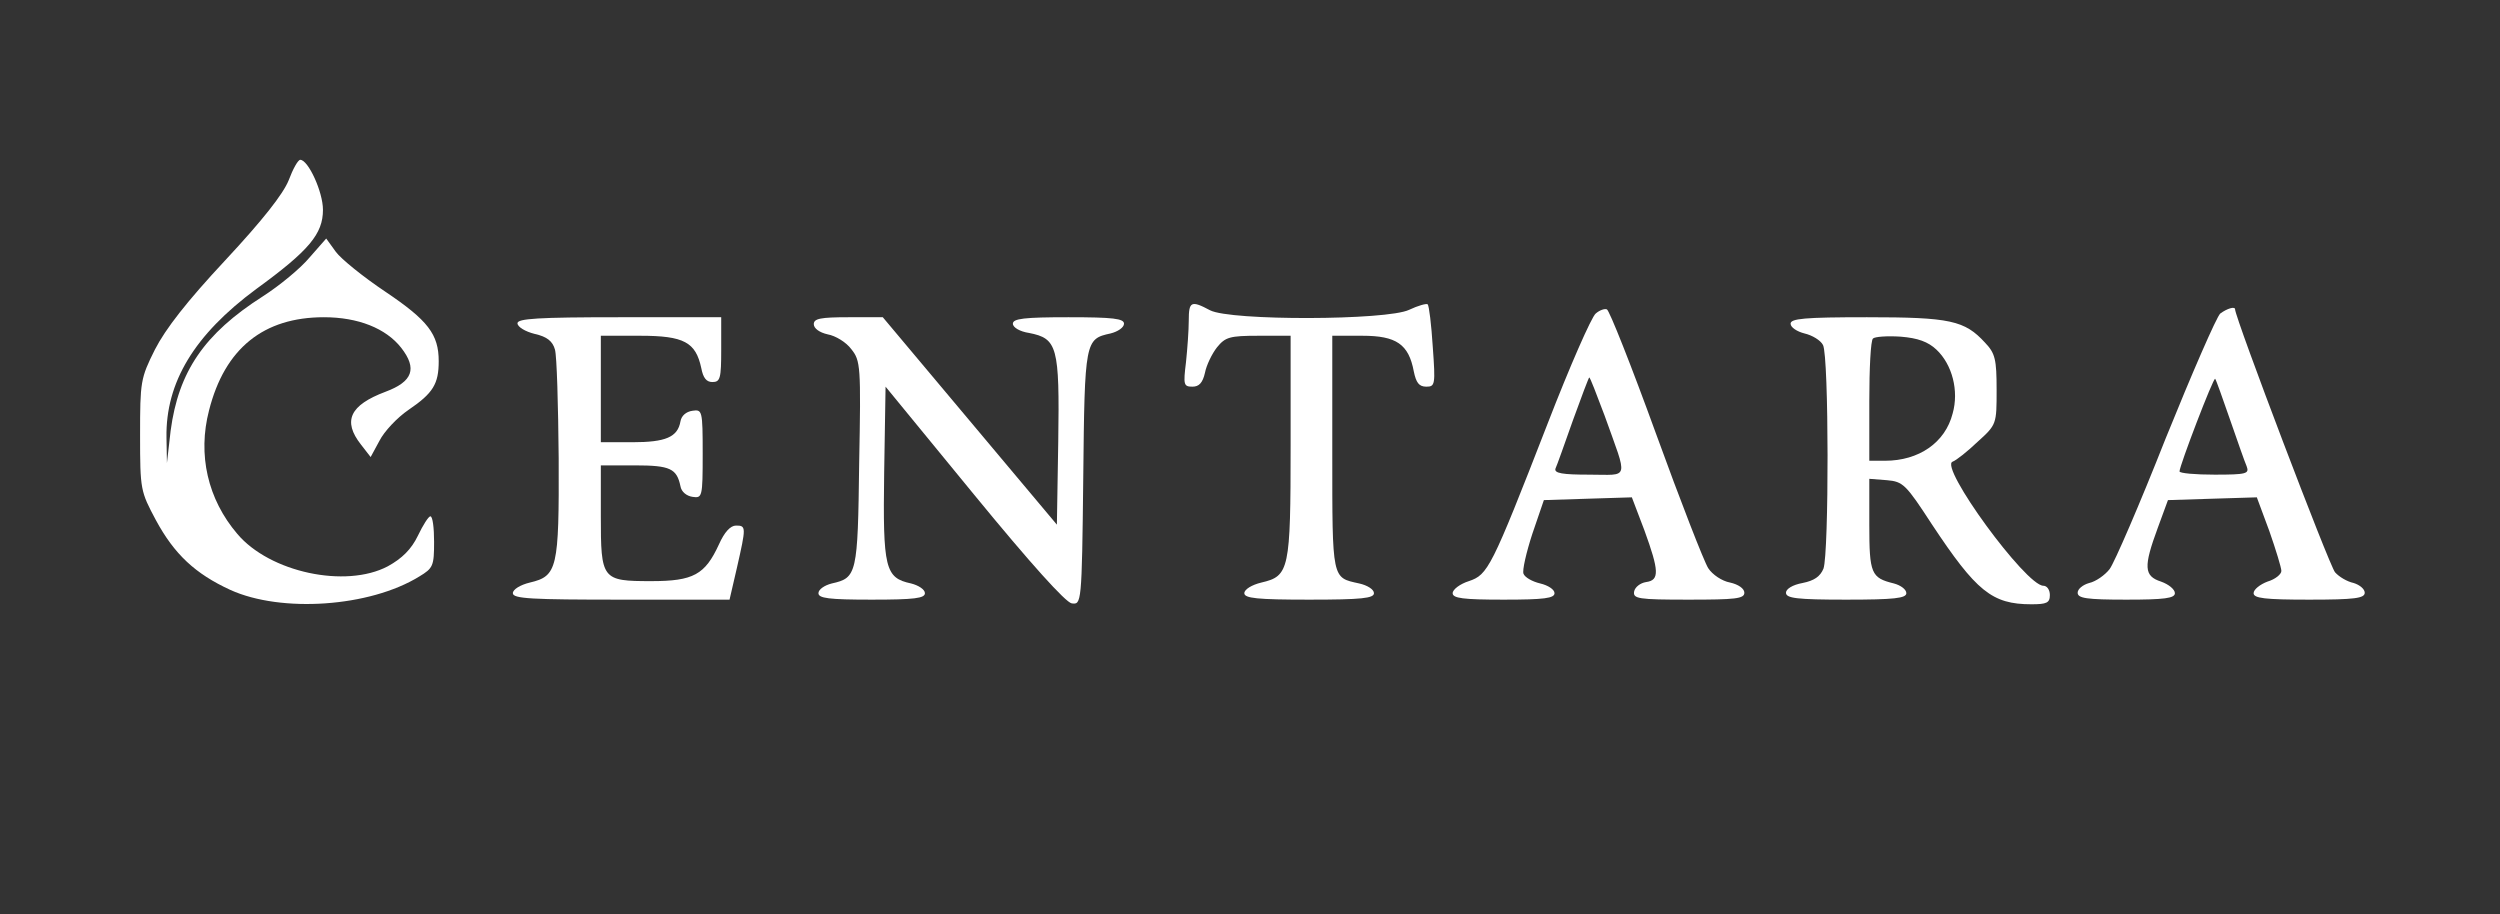
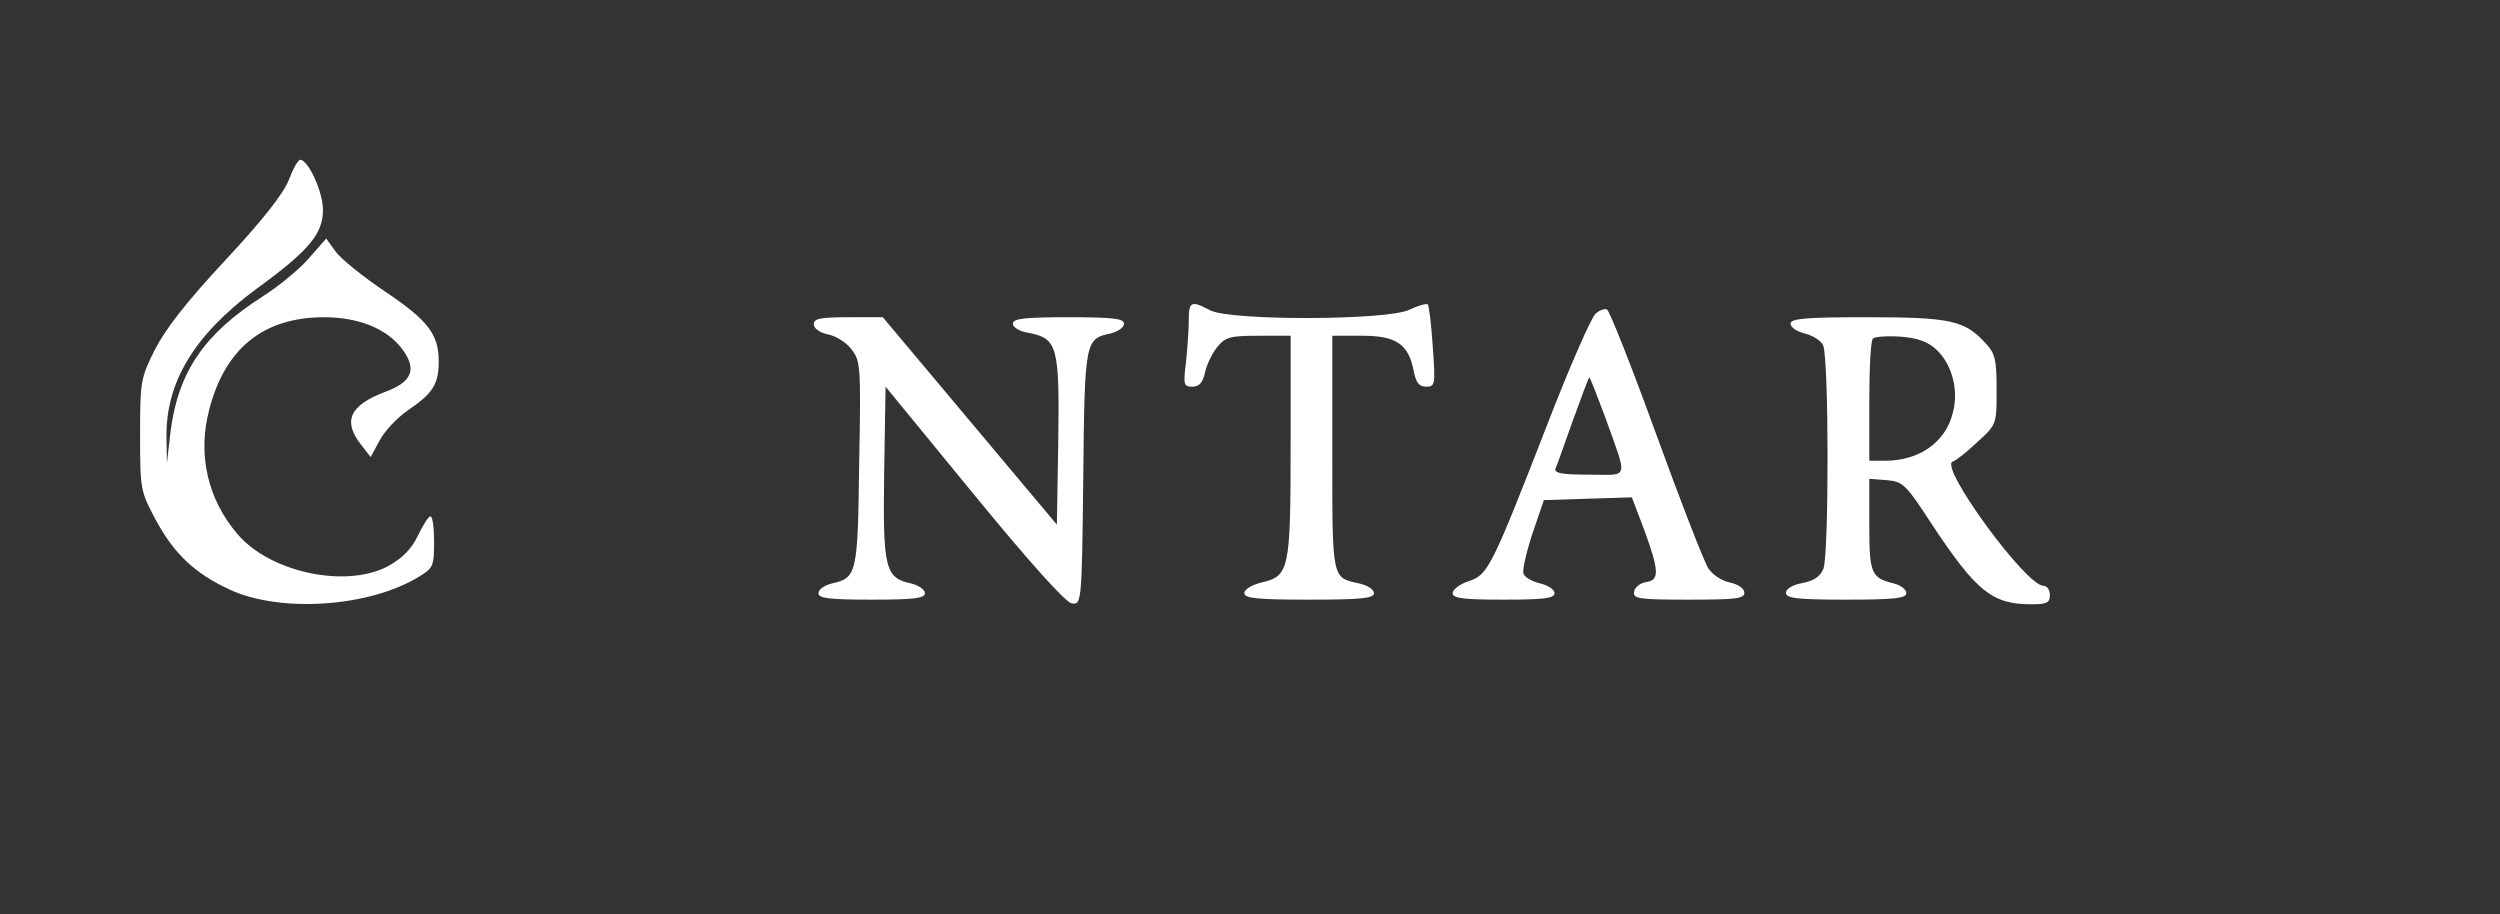
<svg xmlns="http://www.w3.org/2000/svg" width="93" height="34" viewBox="0 0 93 34" fill="none">
  <rect x="0" y="0" width="93" height="34" fill="#333333" stroke="none" />
  <path d="M10.74 6.703C10.533 7.219 9.775 8.184 8.38 9.682C6.95 11.215 6.158 12.231 5.762 13.006C5.228 14.074 5.211 14.195 5.211 16.193C5.211 18.225 5.228 18.277 5.797 19.345C6.485 20.619 7.261 21.343 8.569 21.945C10.464 22.806 13.754 22.583 15.597 21.446C16.113 21.136 16.148 21.05 16.148 20.154C16.148 19.637 16.096 19.207 16.01 19.207C15.941 19.207 15.734 19.534 15.545 19.93C15.304 20.43 14.959 20.774 14.425 21.067C12.858 21.894 10.034 21.291 8.828 19.861C7.726 18.57 7.347 16.916 7.777 15.263C8.363 12.955 9.81 11.801 12.049 11.801C13.323 11.801 14.357 12.214 14.925 12.938C15.528 13.713 15.355 14.195 14.339 14.574C13.013 15.073 12.738 15.659 13.427 16.537L13.788 17.002L14.115 16.399C14.288 16.055 14.77 15.538 15.2 15.245C16.113 14.625 16.32 14.281 16.32 13.437C16.32 12.438 15.924 11.921 14.339 10.854C13.513 10.302 12.686 9.631 12.496 9.372L12.135 8.873L11.515 9.579C11.188 9.975 10.395 10.63 9.775 11.026C7.588 12.421 6.64 13.833 6.348 16.02L6.21 17.226L6.193 16.279C6.158 14.229 7.226 12.455 9.534 10.75C11.498 9.321 12.014 8.701 12.014 7.805C12.014 7.133 11.463 5.945 11.17 5.945C11.084 5.945 10.895 6.289 10.74 6.703Z" fill="white" />
  <path d="M44.222 11.921C44.222 12.283 44.17 12.989 44.119 13.471C44.015 14.315 44.032 14.384 44.36 14.384C44.601 14.384 44.739 14.246 44.825 13.867C44.877 13.592 45.083 13.161 45.273 12.92C45.583 12.541 45.738 12.49 46.823 12.49H48.011V16.572C48.011 21.205 47.959 21.429 46.926 21.67C46.564 21.756 46.289 21.928 46.289 22.066C46.289 22.255 46.754 22.307 48.7 22.307C50.663 22.307 51.111 22.255 51.111 22.066C51.111 21.928 50.87 21.773 50.56 21.704C49.544 21.48 49.561 21.601 49.561 16.864V12.49H50.681C51.938 12.49 52.403 12.8 52.593 13.816C52.679 14.229 52.782 14.384 53.058 14.384C53.385 14.384 53.402 14.315 53.299 12.903C53.247 12.076 53.161 11.37 53.109 11.319C53.058 11.284 52.748 11.37 52.42 11.525C51.594 11.921 45.772 11.938 45.014 11.542C44.308 11.164 44.222 11.215 44.222 11.921Z" fill="white" />
  <path d="M59.361 11.663C59.206 11.784 58.397 13.626 57.57 15.762C55.469 21.17 55.348 21.377 54.642 21.618C54.315 21.721 54.039 21.928 54.039 22.066C54.039 22.255 54.418 22.307 55.934 22.307C57.449 22.307 57.828 22.255 57.828 22.066C57.828 21.928 57.587 21.773 57.294 21.704C57.002 21.635 56.726 21.48 56.674 21.343C56.623 21.222 56.778 20.55 57.002 19.861L57.432 18.604L59.068 18.552L60.705 18.501L61.17 19.724C61.721 21.239 61.738 21.584 61.238 21.652C61.014 21.687 60.825 21.842 60.791 21.997C60.739 22.273 60.928 22.307 62.806 22.307C64.563 22.307 64.89 22.273 64.89 22.049C64.89 21.894 64.666 21.739 64.356 21.67C64.063 21.618 63.701 21.377 63.546 21.136C63.391 20.895 62.513 18.638 61.6 16.124C60.687 13.609 59.861 11.525 59.775 11.508C59.688 11.473 59.499 11.542 59.361 11.663ZM59.688 15.452C60.567 17.915 60.636 17.657 59.12 17.657C58.121 17.657 57.811 17.605 57.863 17.433C57.914 17.329 58.207 16.503 58.517 15.624C58.827 14.763 59.103 14.04 59.12 14.04C59.154 14.04 59.395 14.677 59.688 15.452Z" fill="white" />
-   <path d="M82.594 11.663C82.456 11.784 81.543 13.885 80.561 16.313C79.597 18.759 78.65 20.946 78.478 21.17C78.305 21.394 77.961 21.635 77.72 21.687C77.478 21.756 77.289 21.911 77.289 22.049C77.289 22.255 77.616 22.307 79.097 22.307C80.527 22.307 80.906 22.255 80.906 22.066C80.906 21.928 80.682 21.739 80.389 21.635C79.752 21.429 79.735 21.084 80.269 19.637L80.648 18.604L82.301 18.552L83.954 18.501L84.42 19.758C84.661 20.447 84.867 21.119 84.867 21.239C84.867 21.36 84.644 21.549 84.351 21.635C84.075 21.739 83.834 21.928 83.834 22.066C83.834 22.255 84.247 22.307 85.901 22.307C87.606 22.307 87.968 22.255 87.968 22.049C87.968 21.911 87.778 21.756 87.554 21.687C87.313 21.635 87.02 21.463 86.865 21.291C86.659 21.067 83.145 11.818 83.145 11.508C83.145 11.387 82.852 11.473 82.594 11.663ZM82.956 15.607C83.231 16.399 83.507 17.192 83.576 17.347C83.679 17.622 83.576 17.657 82.387 17.657C81.664 17.657 81.078 17.605 81.078 17.536C81.078 17.329 82.335 14.04 82.404 14.091C82.439 14.126 82.68 14.815 82.956 15.607Z" fill="white" />
-   <path d="M19.25 12.025C19.25 12.162 19.543 12.335 19.888 12.421C20.353 12.524 20.559 12.696 20.645 13.006C20.714 13.248 20.766 15.056 20.783 17.054C20.8 21.153 20.732 21.429 19.715 21.67C19.354 21.756 19.078 21.928 19.078 22.066C19.078 22.273 19.767 22.307 23.108 22.307H27.139L27.414 21.119C27.759 19.603 27.759 19.551 27.38 19.551C27.173 19.551 26.949 19.792 26.742 20.257C26.226 21.377 25.795 21.618 24.228 21.618C22.385 21.618 22.351 21.566 22.351 19.19V17.312H23.625C24.934 17.312 25.175 17.433 25.313 18.087C25.347 18.294 25.537 18.449 25.761 18.483C26.122 18.535 26.14 18.501 26.14 16.882C26.14 15.263 26.122 15.228 25.761 15.28C25.52 15.314 25.347 15.469 25.313 15.676C25.21 16.262 24.762 16.451 23.522 16.451H22.351V14.47V12.49H23.815C25.451 12.49 25.881 12.731 26.088 13.695C26.157 14.057 26.277 14.212 26.501 14.212C26.794 14.212 26.829 14.074 26.829 13.006V11.801H23.04C20.008 11.801 19.25 11.852 19.25 12.025Z" fill="white" />
  <path d="M30.273 12.059C30.273 12.214 30.48 12.369 30.79 12.438C31.083 12.49 31.479 12.731 31.669 12.989C32.013 13.42 32.03 13.609 31.961 17.243C31.91 21.36 31.875 21.497 30.945 21.704C30.67 21.773 30.446 21.928 30.446 22.066C30.446 22.255 30.825 22.307 32.426 22.307C34.028 22.307 34.407 22.255 34.407 22.066C34.407 21.928 34.166 21.773 33.89 21.704C32.926 21.497 32.84 21.153 32.891 17.588L32.943 14.384L36.233 18.397C38.351 20.981 39.643 22.41 39.867 22.445C40.229 22.497 40.246 22.479 40.297 17.777C40.349 12.662 40.366 12.61 41.314 12.404C41.589 12.335 41.813 12.18 41.813 12.042C41.813 11.852 41.417 11.801 39.746 11.801C38.093 11.801 37.679 11.852 37.679 12.042C37.679 12.18 37.938 12.335 38.282 12.386C39.333 12.593 39.419 12.886 39.367 16.417L39.316 19.517L36.078 15.659L32.84 11.801H31.565C30.515 11.801 30.273 11.852 30.273 12.059Z" fill="white" />
  <path d="M66.61 12.042C66.61 12.18 66.851 12.335 67.126 12.404C67.419 12.472 67.729 12.662 67.815 12.834C68.039 13.248 68.039 20.585 67.833 21.153C67.712 21.446 67.488 21.601 67.058 21.687C66.679 21.756 66.438 21.911 66.438 22.049C66.438 22.255 66.834 22.307 68.677 22.307C70.468 22.307 70.916 22.255 70.916 22.066C70.916 21.928 70.709 21.773 70.451 21.704C69.607 21.497 69.538 21.343 69.538 19.517V17.812L70.192 17.863C70.795 17.915 70.898 18.018 71.863 19.5C73.516 21.997 74.102 22.479 75.566 22.479C76.134 22.479 76.255 22.428 76.255 22.135C76.255 21.945 76.151 21.79 76.014 21.79C75.359 21.79 72.121 17.347 72.638 17.174C72.776 17.123 73.189 16.796 73.568 16.434C74.274 15.797 74.274 15.779 74.274 14.505C74.274 13.368 74.222 13.144 73.844 12.748C73.086 11.921 72.552 11.801 69.452 11.801C67.109 11.801 66.61 11.852 66.61 12.042ZM72.035 13.006C72.621 13.557 72.879 14.539 72.638 15.383C72.362 16.468 71.381 17.14 70.123 17.14H69.538V14.935C69.538 13.713 69.589 12.662 69.675 12.593C69.744 12.524 70.209 12.49 70.709 12.524C71.346 12.576 71.725 12.714 72.035 13.006Z" fill="white" />
</svg>